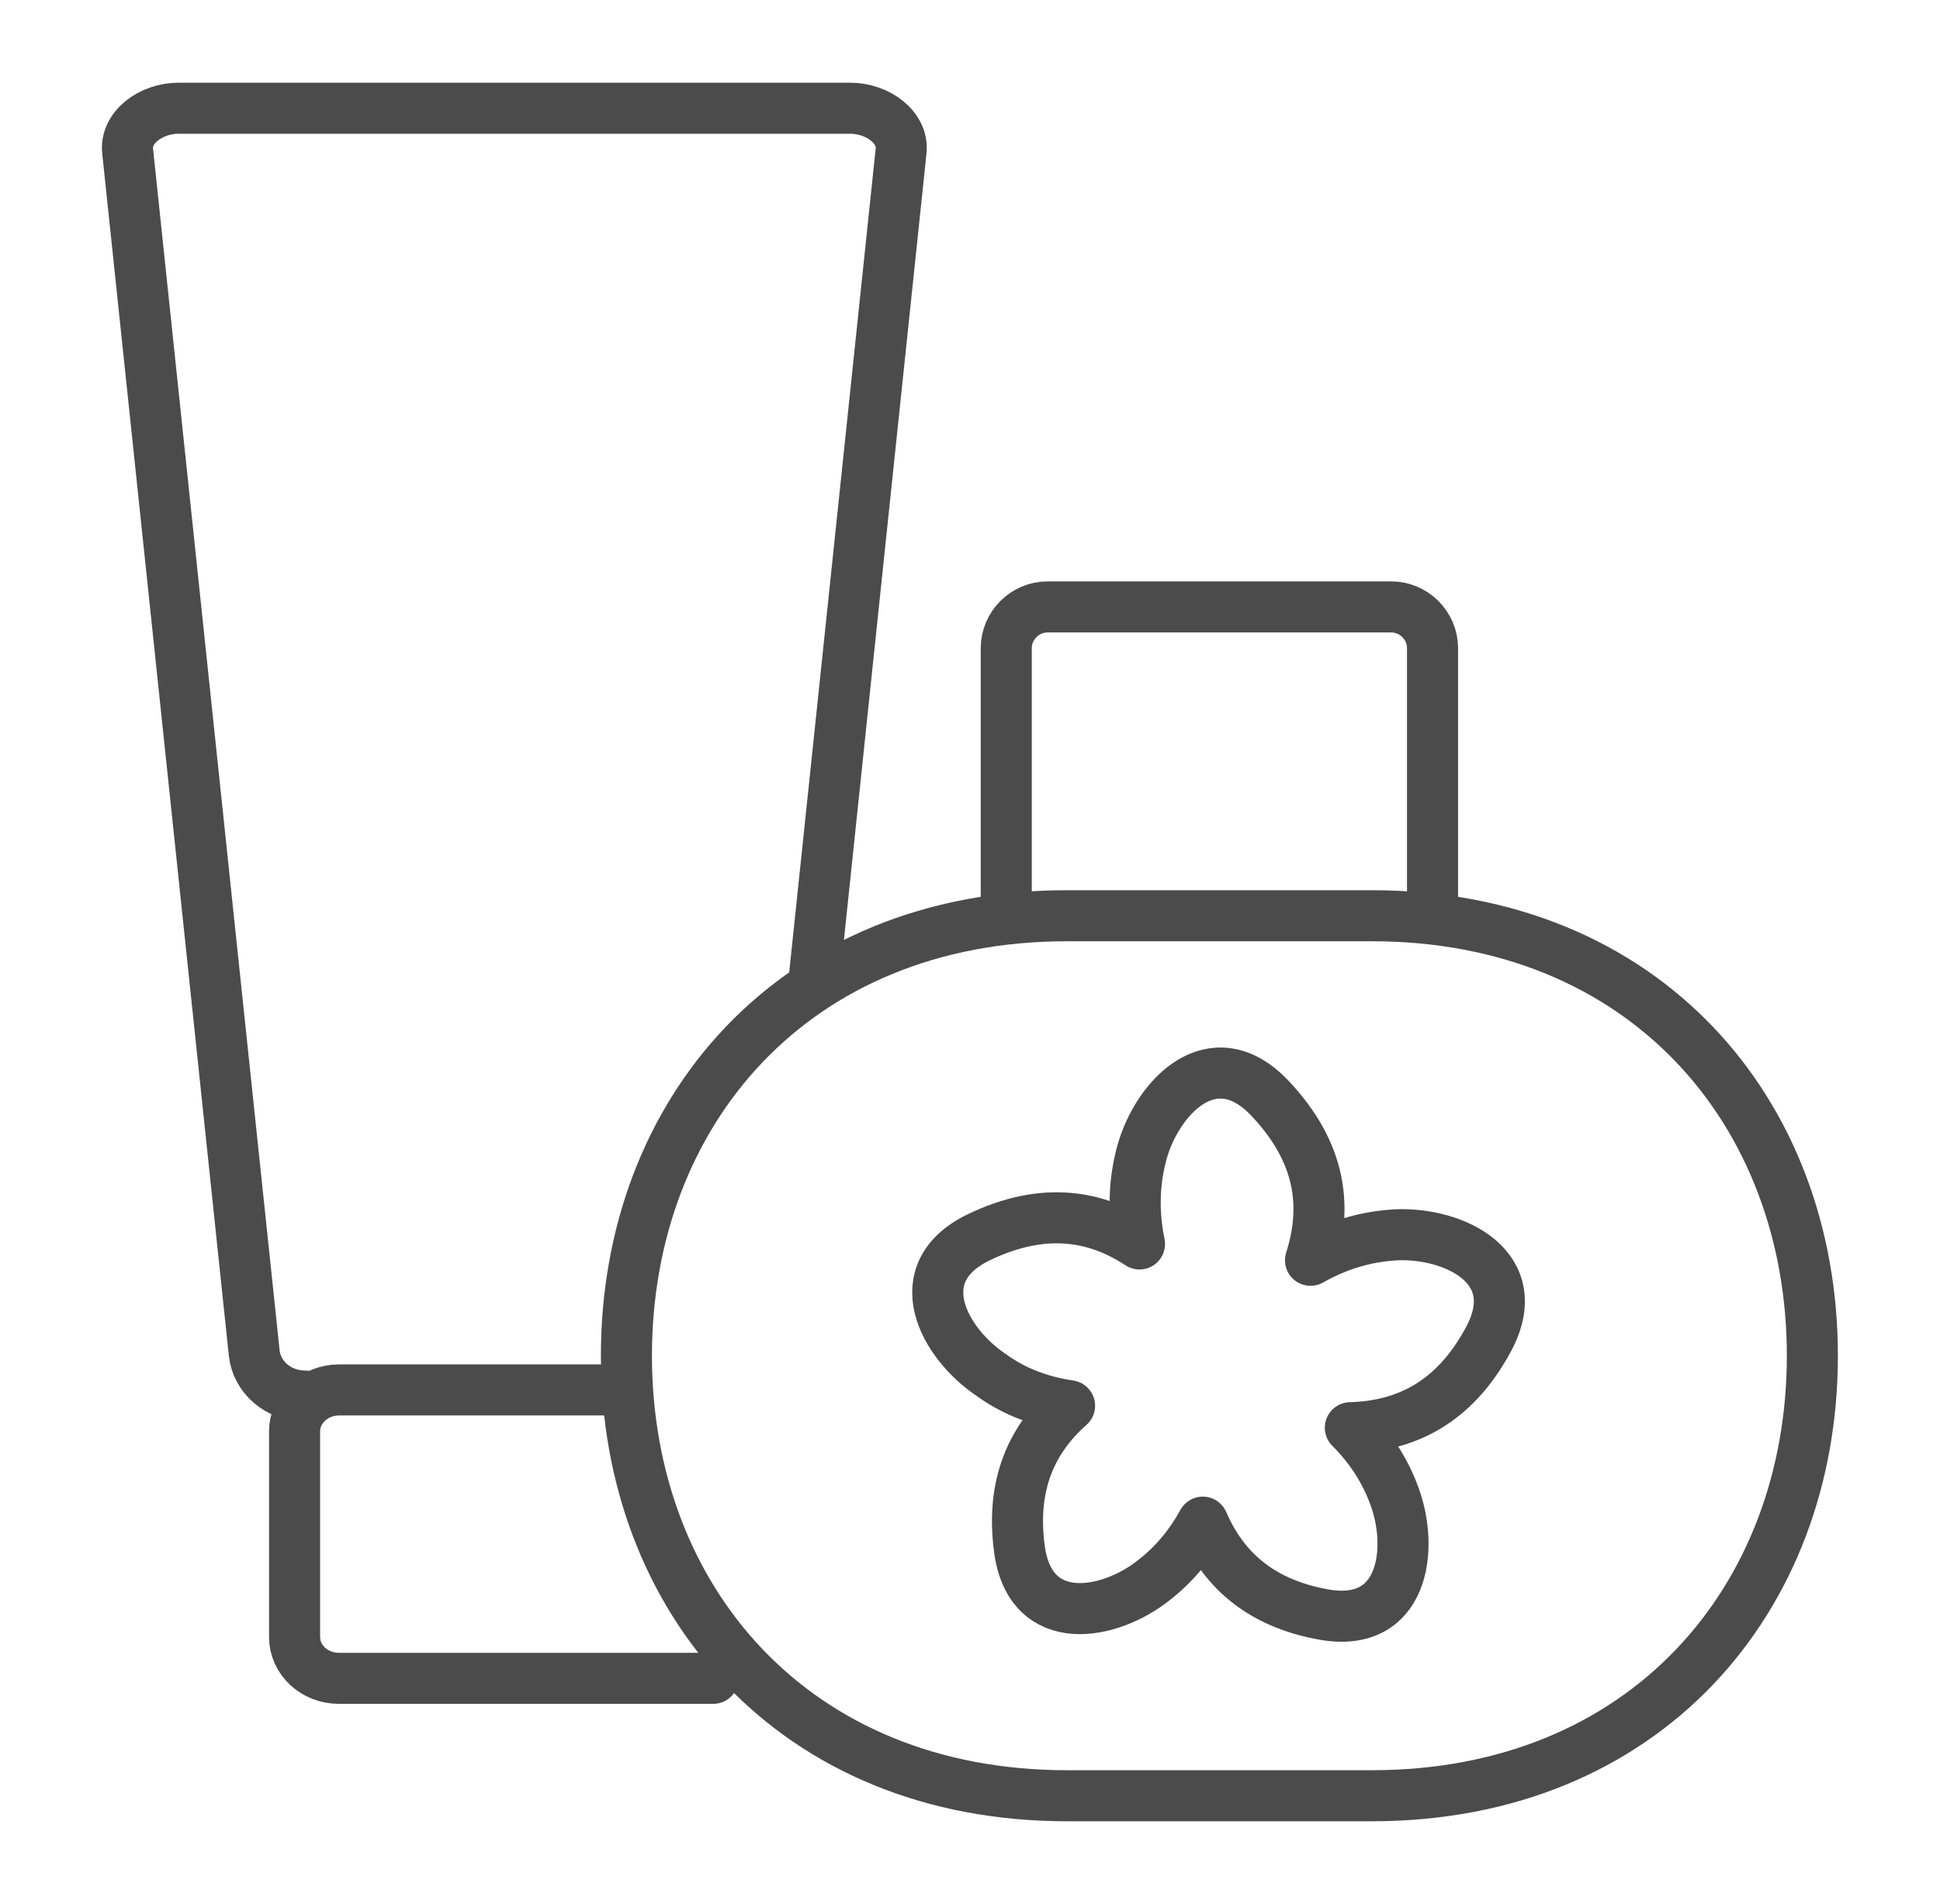
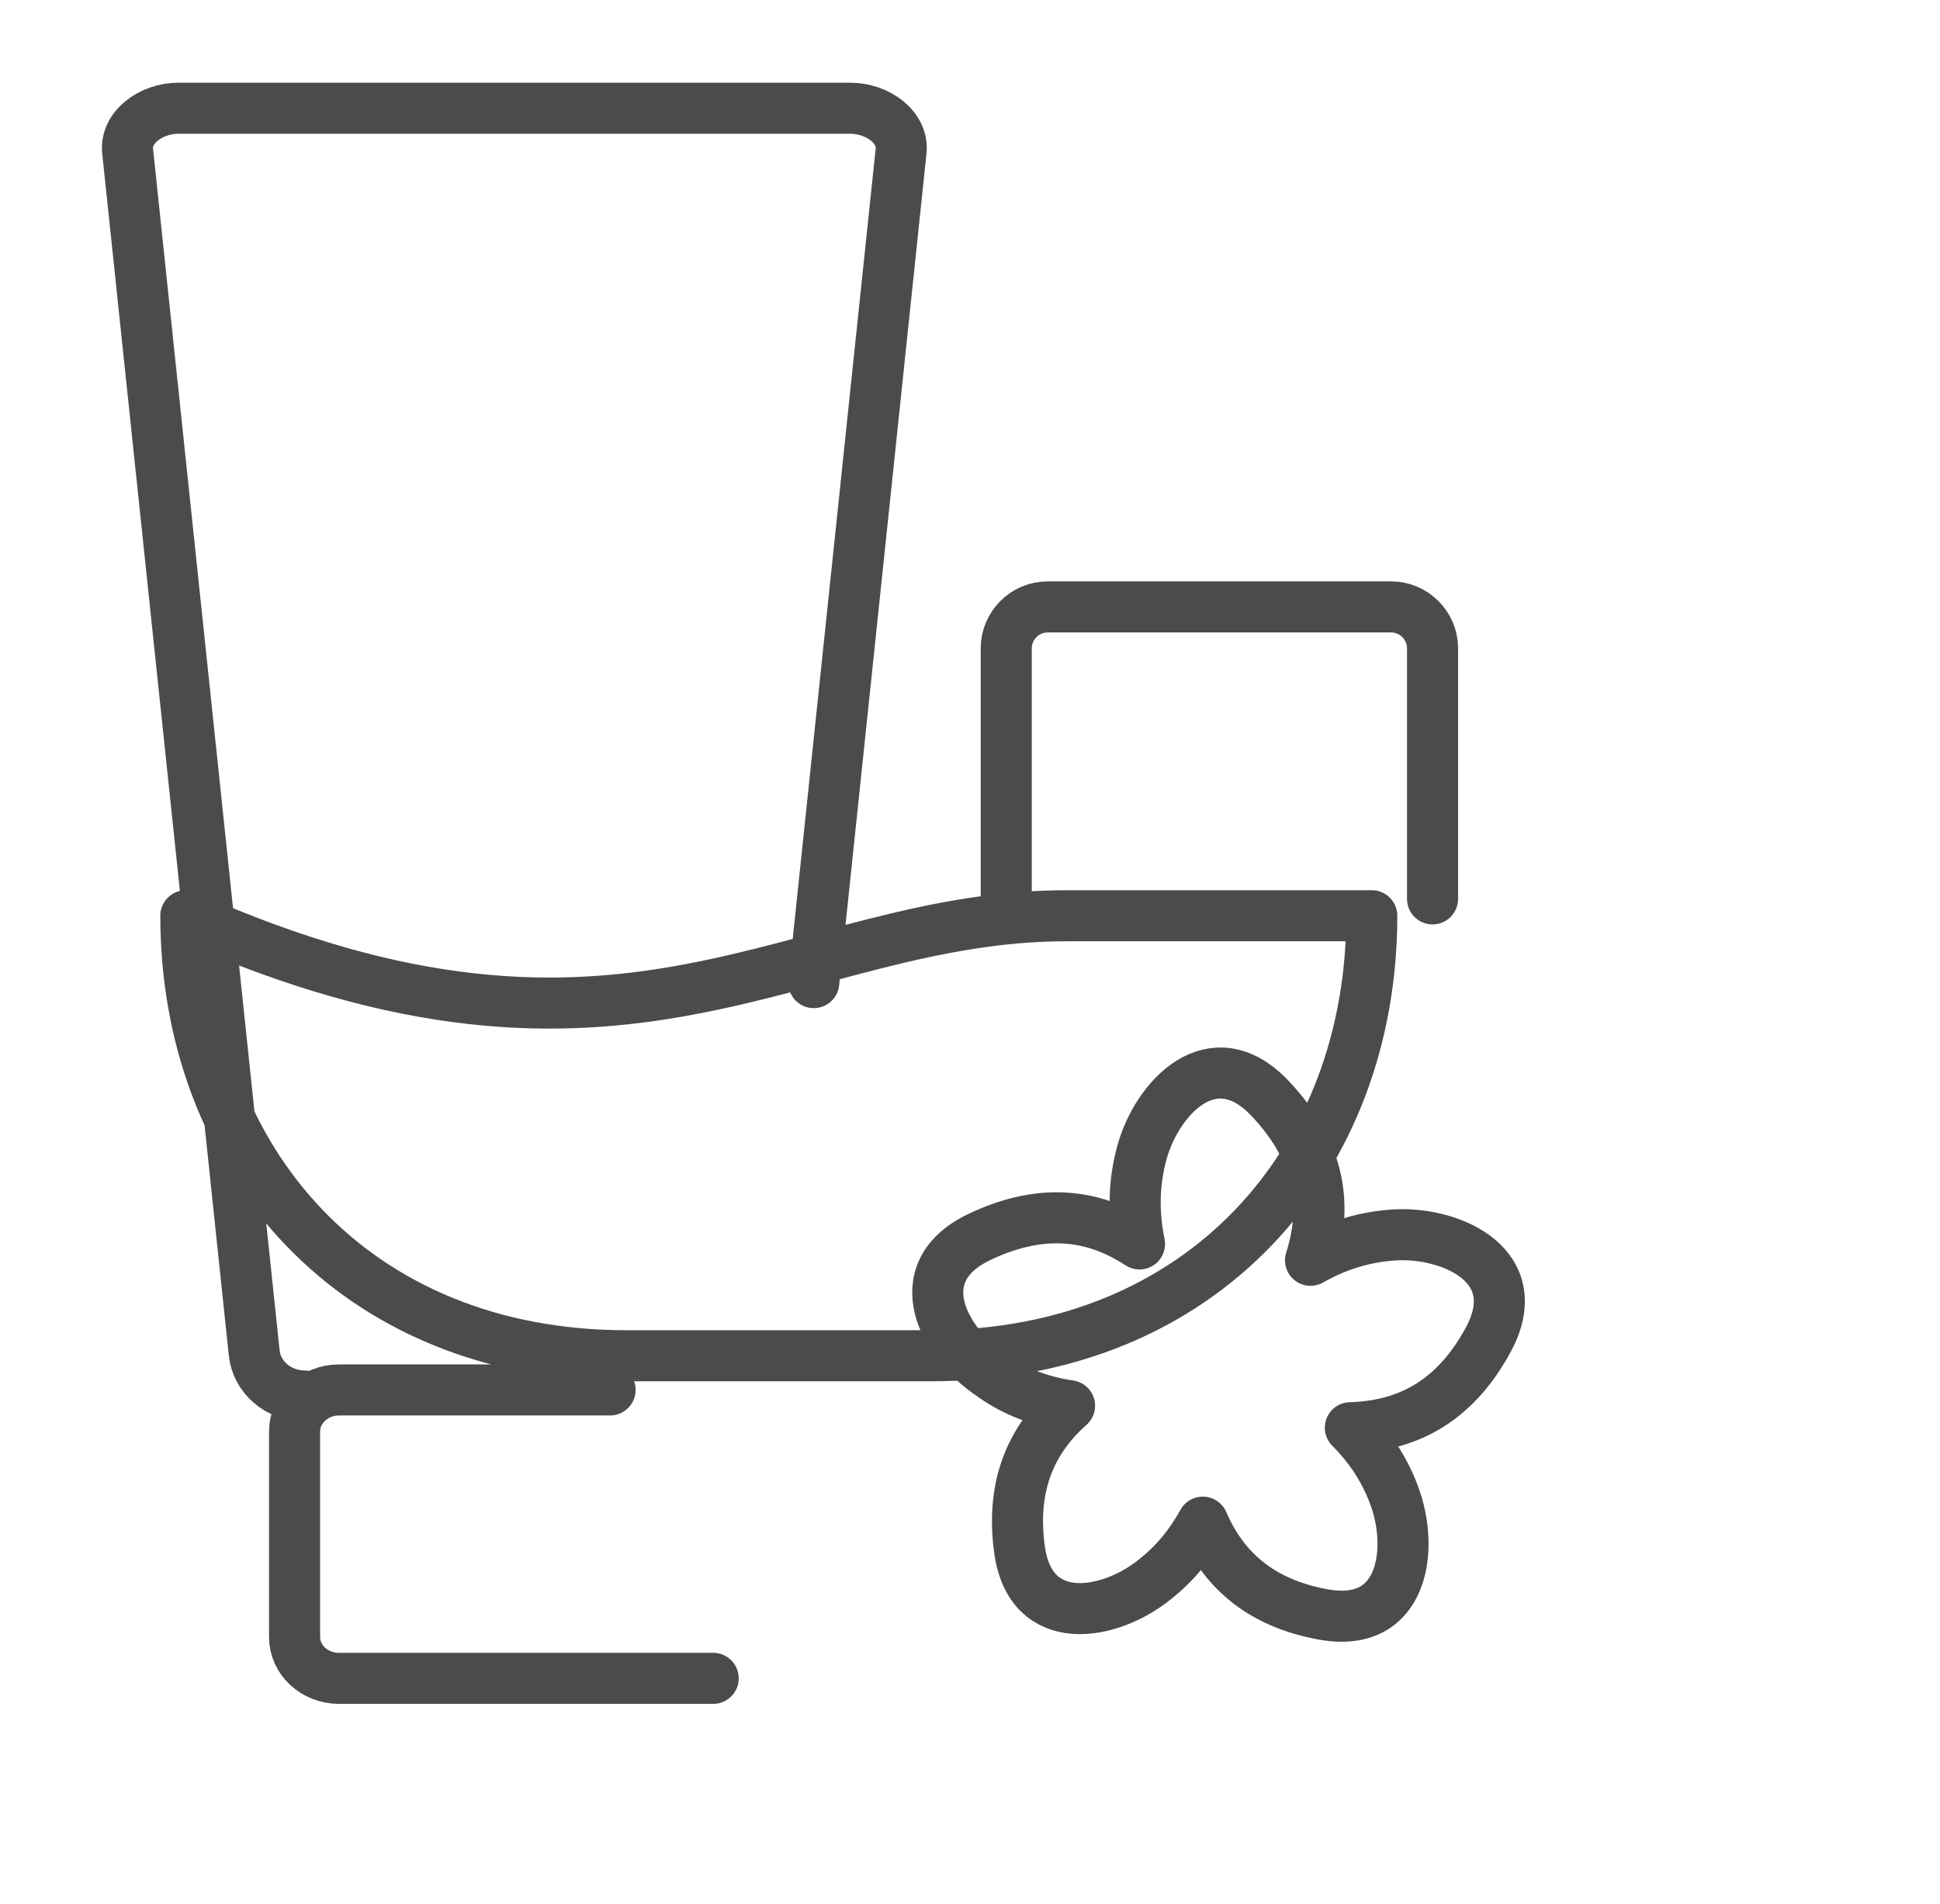
<svg xmlns="http://www.w3.org/2000/svg" version="1.1" id="レイヤー_1" x="0px" y="0px" viewBox="0 0 38 37.3" style="enable-background:new 0 0 38 37.3;" xml:space="preserve">
  <style type="text/css">
	.st0{fill:none;stroke:#4B4B4B;stroke-linecap:round;stroke-linejoin:round;stroke-miterlimit:22.926;}
</style>
  <g>
-     <path class="st0" d="M20.95,27.54c-0.71,0.63-1.16,1.51-0.98,2.82c0.22,1.58,1.77,1.29,2.64,0.59c0.41-0.32,0.72-0.71,0.95-1.13   c0.38,0.88,1.08,1.58,2.37,1.81c1.57,0.28,1.77-1.29,1.38-2.33c-0.19-0.52-0.49-0.96-0.86-1.33c1.04-0.03,2.02-0.45,2.71-1.74   c0.75-1.41-0.68-2.08-1.79-2.04c-0.63,0.03-1.19,0.21-1.7,0.5c0.32-1.01,0.24-2.09-0.81-3.19c-1.11-1.15-2.19,0-2.49,1.07   c-0.17,0.61-0.17,1.21-0.05,1.8c-0.84-0.55-1.86-0.75-3.15-0.13c-1.44,0.7-0.68,2.08,0.25,2.7C19.89,27.28,20.41,27.46,20.95,27.54   L20.95,27.54z M19.71,17.62V12.7c0-0.44,0.36-0.81,0.81-0.81h6.73c0.44,0,0.81,0.36,0.81,0.81l0,4.91 M5.98,27.35   c-0.54,0-0.95-0.38-1-0.84L2.5,2.96c-0.05-0.46,0.45-0.84,1-0.84h13.15c0.55,0,1.05,0.38,1,0.84l-1.71,16.29 M13.97,32.88H6.64   c-0.48,0-0.87-0.36-0.87-0.81v-4.03c0-0.44,0.39-0.81,0.87-0.81h5.31 M20.9,17.94h5.97c5.35,0,8.63,3.85,8.63,8.62   c0,4.77-3.28,8.62-8.63,8.62l-5.97,0c-5.35,0-8.63-3.85-8.63-8.62C12.27,21.79,15.55,17.94,20.9,17.94L20.9,17.94z" />
+     <path class="st0" d="M20.95,27.54c-0.71,0.63-1.16,1.51-0.98,2.82c0.22,1.58,1.77,1.29,2.64,0.59c0.41-0.32,0.72-0.71,0.95-1.13   c0.38,0.88,1.08,1.58,2.37,1.81c1.57,0.28,1.77-1.29,1.38-2.33c-0.19-0.52-0.49-0.96-0.86-1.33c1.04-0.03,2.02-0.45,2.71-1.74   c0.75-1.41-0.68-2.08-1.79-2.04c-0.63,0.03-1.19,0.21-1.7,0.5c0.32-1.01,0.24-2.09-0.81-3.19c-1.11-1.15-2.19,0-2.49,1.07   c-0.17,0.61-0.17,1.21-0.05,1.8c-0.84-0.55-1.86-0.75-3.15-0.13c-1.44,0.7-0.68,2.08,0.25,2.7C19.89,27.28,20.41,27.46,20.95,27.54   L20.95,27.54z M19.71,17.62V12.7c0-0.44,0.36-0.81,0.81-0.81h6.73c0.44,0,0.81,0.36,0.81,0.81l0,4.91 M5.98,27.35   c-0.54,0-0.95-0.38-1-0.84L2.5,2.96c-0.05-0.46,0.45-0.84,1-0.84h13.15c0.55,0,1.05,0.38,1,0.84l-1.71,16.29 M13.97,32.88H6.64   c-0.48,0-0.87-0.36-0.87-0.81v-4.03c0-0.44,0.39-0.81,0.87-0.81h5.31 M20.9,17.94h5.97c0,4.77-3.28,8.62-8.63,8.62l-5.97,0c-5.35,0-8.63-3.85-8.63-8.62C12.27,21.79,15.55,17.94,20.9,17.94L20.9,17.94z" />
  </g>
</svg>